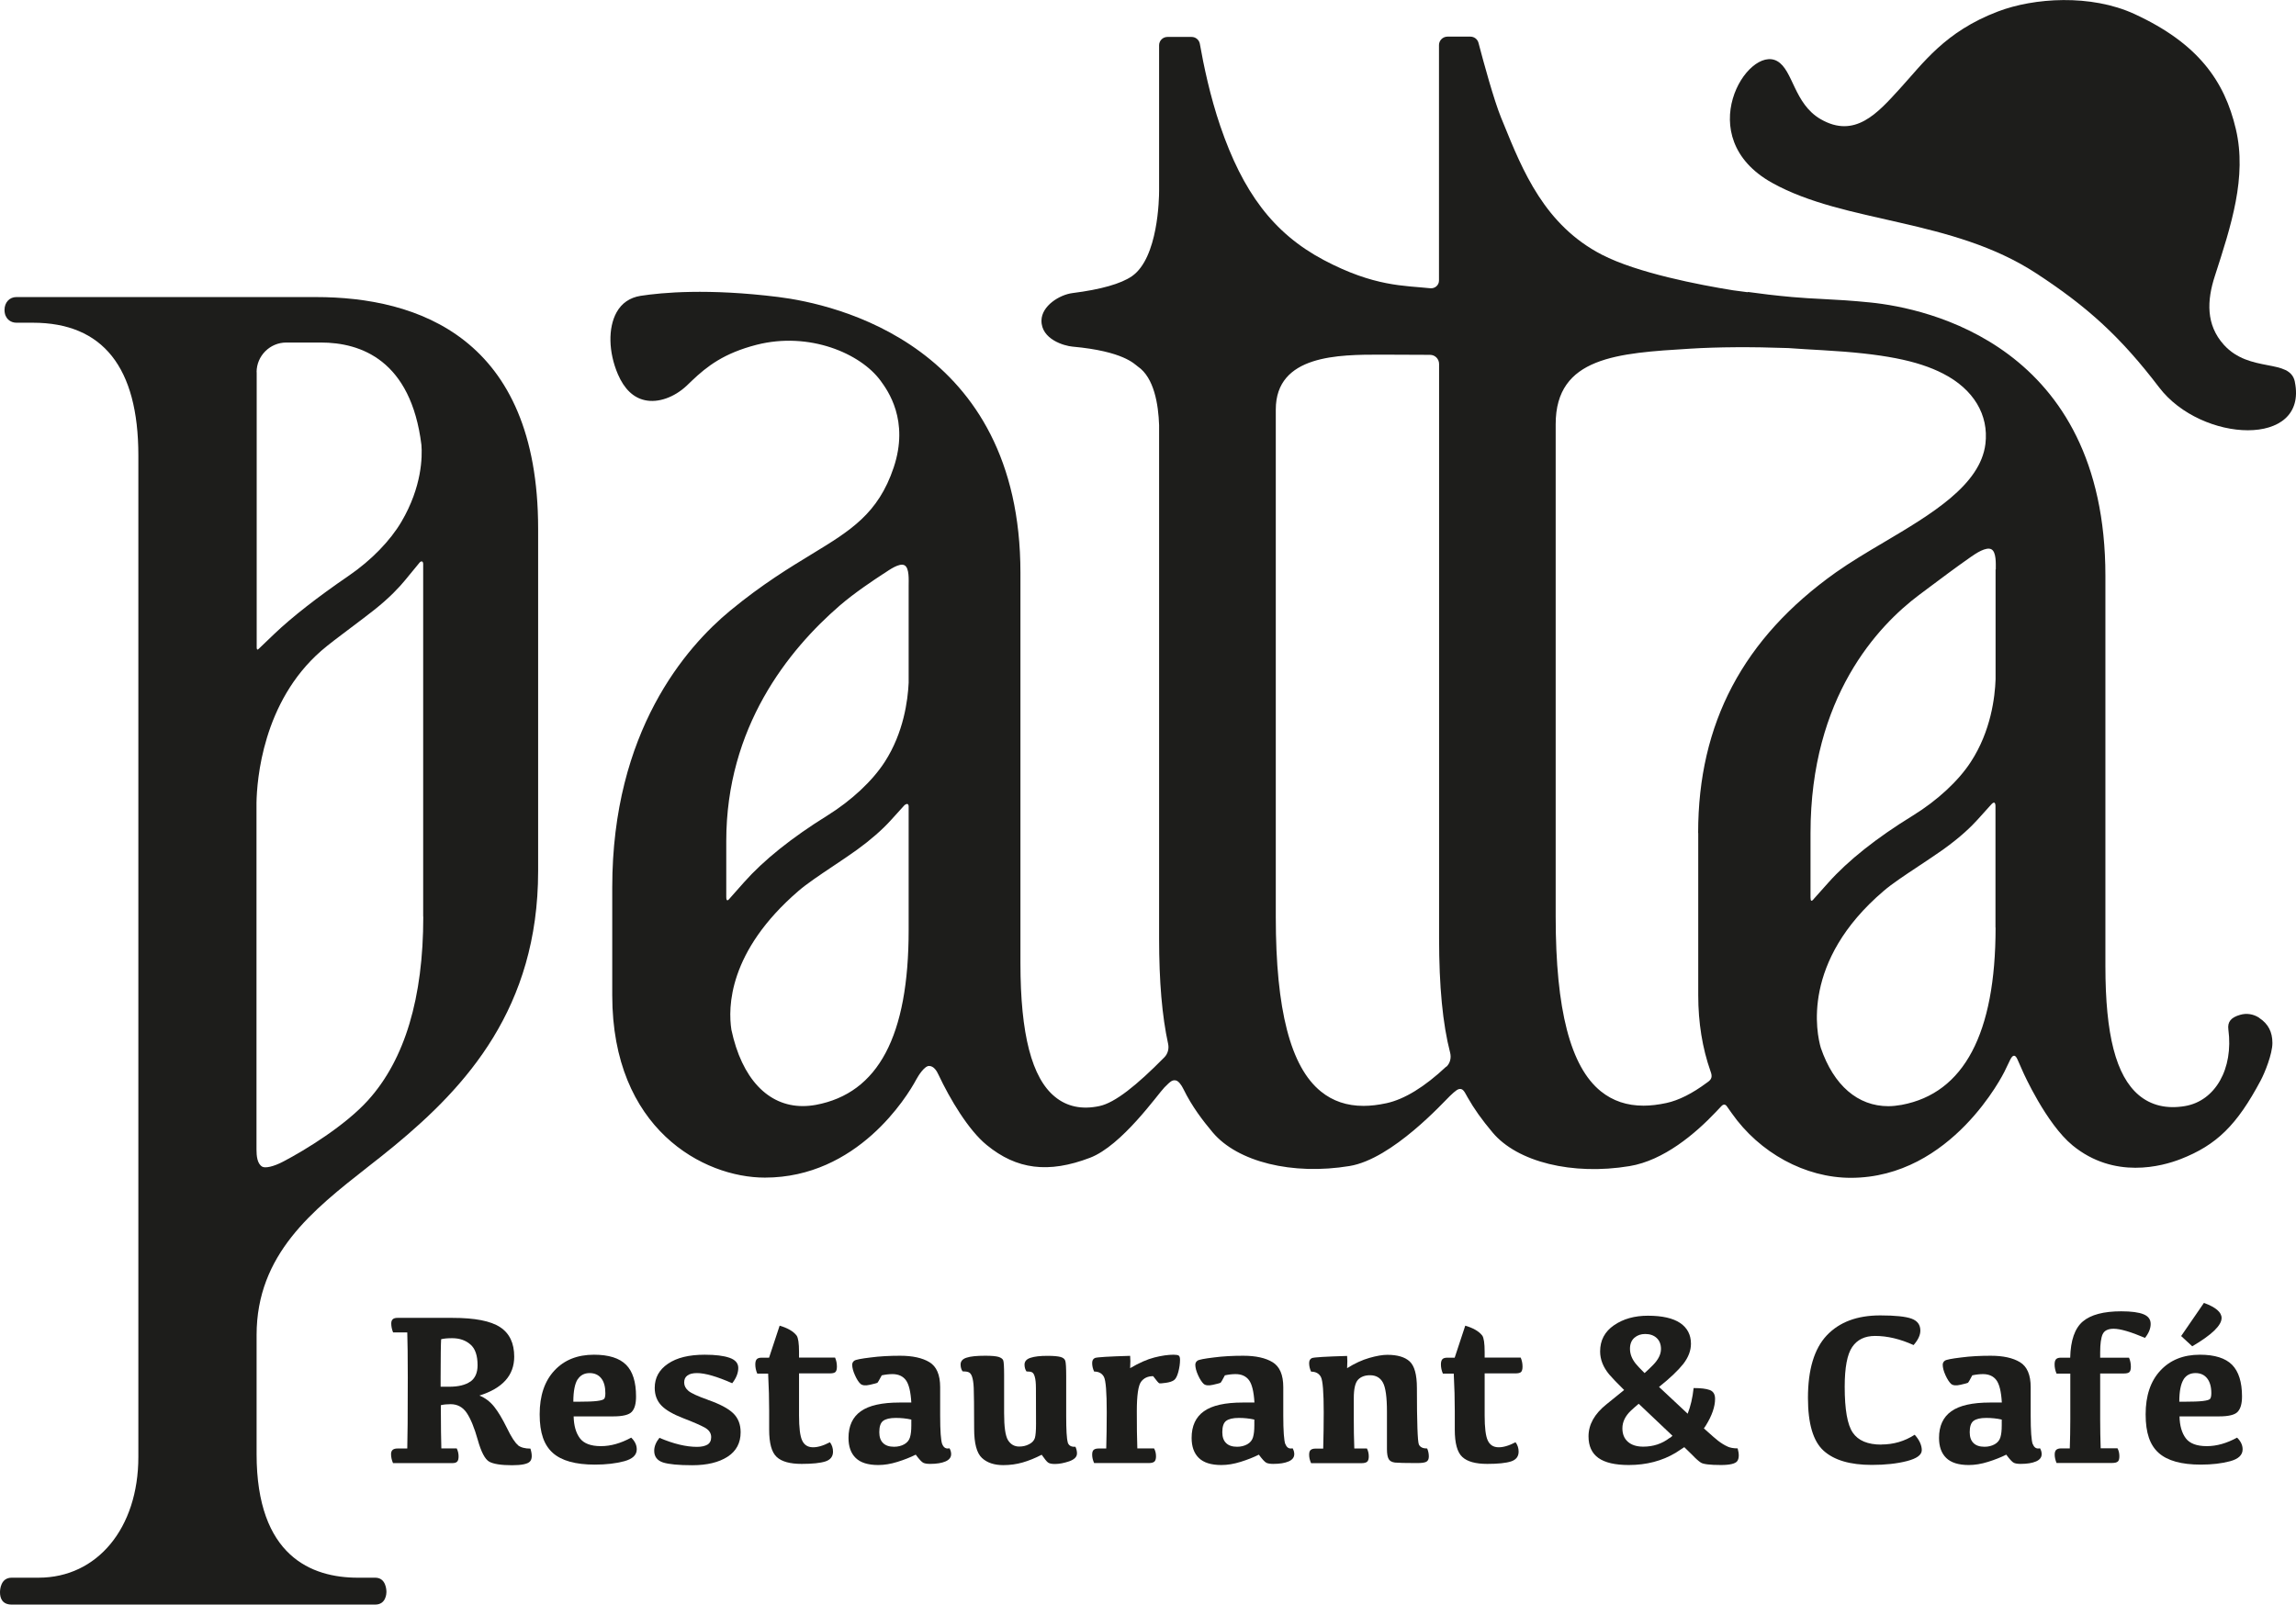
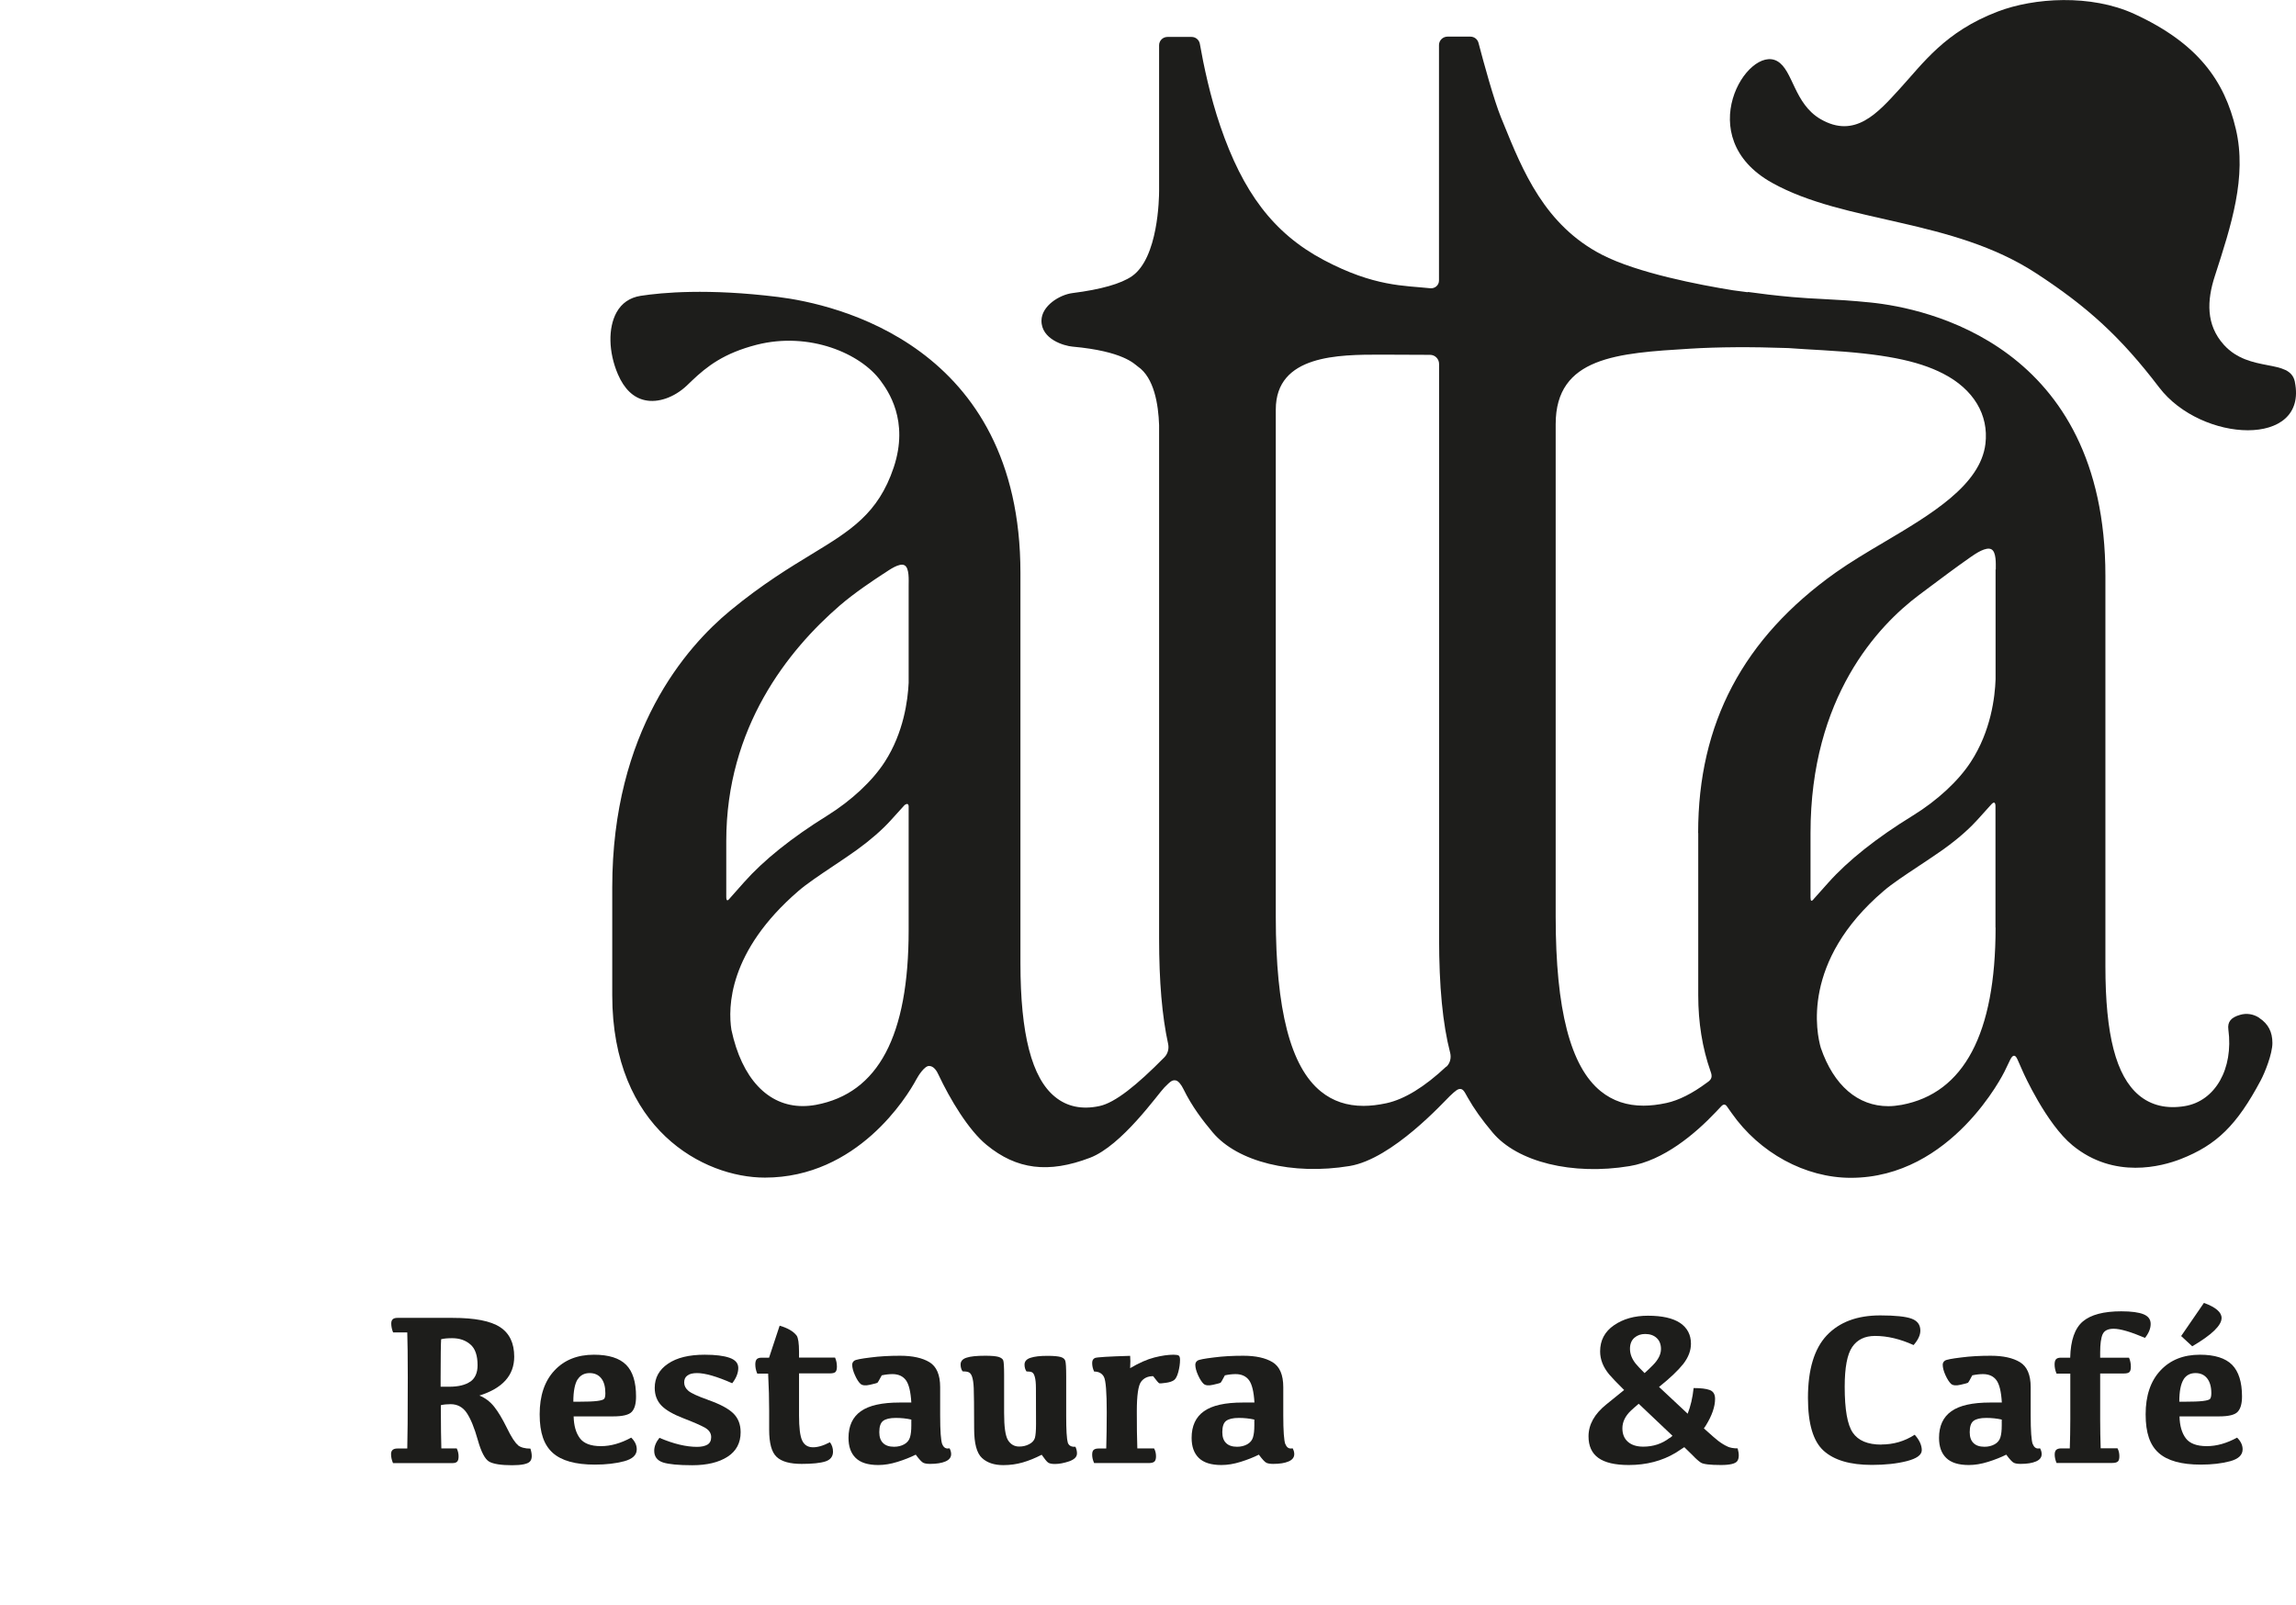
<svg xmlns="http://www.w3.org/2000/svg" id="Ebene_2" data-name="Ebene 2" viewBox="0 0 223.7 156.37">
  <defs>
    <style>
      .cls-1 {
        fill: #1d1d1b;
      }
    </style>
  </defs>
  <g id="Ebene_1-2" data-name="Ebene 1">
    <g>
      <path class="cls-1" d="M223.59,37.21c-.47-2.33-4.39-.81-6.92-3.61-1.75-1.94-1.66-4.31-.87-6.72,1.58-4.89,3.14-9.63,2.04-14.3-1.1-4.69-3.68-8.36-9.89-11.22-4.25-1.95-9.78-1.58-13.29-.24-5.18,1.97-7.28,5.04-9.6,7.57-2.11,2.31-4.33,4.86-7.68,2.92-2.6-1.51-2.67-4.77-4.22-5.65-2.89-1.64-8.49,7.41-.5,11.86,7.15,3.98,17.5,3.43,25.75,8.83,5,3.27,8.21,6.19,11.96,11.11,4.11,5.39,14.52,5.91,13.22-.53Z" />
      <path class="cls-1" d="M50.46,140.82c-.28-.22-.64-.77-1.07-1.66-.44-.89-.85-1.58-1.24-2.07s-.87-.86-1.44-1.09c2.26-.71,3.39-1.97,3.39-3.79,0-1.32-.46-2.28-1.38-2.88-.92-.6-2.46-.9-4.62-.9h-5.38c-.2,0-.35.04-.45.13-.1.09-.15.23-.15.42,0,.28.06.57.18.87h1.38c.03.88.05,2.34.05,4.36,0,3.75-.02,6.06-.05,6.95h-.96c-.2,0-.35.04-.46.13-.1.09-.16.22-.16.41,0,.28.06.58.19.88h5.83c.19,0,.34-.05.43-.15.09-.1.13-.27.13-.51,0-.26-.06-.52-.18-.77h-1.5c-.03-.75-.04-2.15-.05-4.21.28-.07.59-.1.95-.1.67,0,1.2.29,1.58.86.38.57.74,1.44,1.07,2.62.33,1.18.7,1.88,1.11,2.12.41.23,1.16.35,2.23.35.93,0,1.5-.12,1.73-.35.23-.23.25-.66.06-1.27-.53,0-.94-.11-1.22-.33ZM45.82,134.64c-.47.33-1.16.5-2.05.5h-.84v-.93c0-2.03.02-3.27.05-3.7.28-.07.63-.1,1.07-.1.72,0,1.31.2,1.78.61.47.4.7,1.08.7,2.03,0,.73-.24,1.27-.71,1.6Z" />
      <path class="cls-1" d="M58.54,140.93c-.97,0-1.66-.26-2.04-.77-.39-.52-.59-1.23-.61-2.13h3.86c.93,0,1.54-.15,1.81-.45.28-.3.41-.79.41-1.49,0-1.41-.32-2.44-.97-3.09-.65-.65-1.69-.98-3.13-.98-1.61,0-2.89.51-3.85,1.54-.96,1.03-1.44,2.45-1.44,4.27s.43,3,1.28,3.76c.85.76,2.21,1.14,4.1,1.14,1.09,0,2.04-.11,2.86-.33.81-.22,1.22-.6,1.22-1.16,0-.41-.18-.79-.54-1.14-1.01.55-1.99.83-2.94.83ZM56.28,134.43c.27-.42.66-.62,1.17-.62.48,0,.86.17,1.13.51.27.34.4.82.4,1.45,0,.25-.03.43-.1.53-.07.11-.31.18-.71.23s-.99.07-1.76.07h-.55c0-1.03.15-1.75.41-2.17Z" />
      <path class="cls-1" d="M68.96,136.41c-.99-.35-1.62-.64-1.89-.87-.27-.23-.41-.5-.41-.81s.1-.53.31-.68c.2-.16.52-.24.94-.24.79,0,1.94.33,3.43.99.39-.5.59-1,.59-1.49,0-.46-.28-.79-.85-.99s-1.37-.3-2.42-.3c-1.53,0-2.72.29-3.58.88-.86.58-1.29,1.37-1.29,2.35,0,.7.22,1.27.65,1.72.43.45,1.15.86,2.16,1.25.94.36,1.62.66,2.05.89.43.24.64.55.64.94,0,.34-.12.58-.36.73-.24.14-.58.22-1.02.22-1.06,0-2.28-.29-3.66-.88-.34.42-.51.84-.51,1.26,0,.57.29.95.86,1.14.57.18,1.52.27,2.85.27,1.44,0,2.59-.28,3.44-.83s1.27-1.35,1.27-2.38c0-.77-.24-1.39-.73-1.86-.49-.47-1.31-.9-2.46-1.3Z" />
      <path class="cls-1" d="M77.85,132.31v-.56c0-.84-.08-1.37-.23-1.59-.16-.21-.38-.4-.68-.57-.3-.17-.63-.3-.98-.4l-1.03,3.12h-.73c-.22,0-.38.05-.47.15s-.14.26-.14.5c0,.3.06.6.19.9h1.06c.07,1.31.1,2.53.1,3.67v1.8c0,1.31.24,2.2.73,2.65.49.46,1.3.68,2.44.68,1.04,0,1.81-.08,2.31-.24.49-.16.74-.48.74-.95,0-.35-.1-.65-.3-.92-.67.35-1.24.51-1.71.49-.47-.02-.8-.24-1-.67s-.3-1.24-.3-2.43v-4.1h2.98c.28,0,.46-.04.56-.13.1-.09.15-.27.15-.53,0-.31-.06-.61-.18-.88h-3.5Z" />
      <path class="cls-1" d="M91.8,140.74c-.13-.35-.2-1.29-.2-2.81v-2.75c0-1.2-.35-2.01-1.04-2.43-.69-.42-1.65-.63-2.86-.63-1.02,0-1.99.05-2.89.17-.91.11-1.43.21-1.57.31s-.21.23-.21.4c0,.28.09.62.27,1.02.18.4.36.68.54.84.18.16.49.19.92.09.43-.1.67-.16.72-.19.04-.03.19-.27.43-.73.37-.08.72-.12,1.04-.12.58,0,1.02.2,1.31.59.29.39.47,1.12.53,2.18h-1.13c-1.73,0-2.99.28-3.79.85-.8.57-1.2,1.43-1.2,2.6,0,.84.23,1.49.7,1.95.47.46,1.2.69,2.2.69.59,0,1.21-.1,1.88-.31s1.25-.44,1.77-.7c.34.46.59.73.75.8.16.07.38.1.65.1.63,0,1.13-.08,1.5-.24.37-.16.55-.4.55-.71,0-.19-.05-.38-.16-.57-.34.08-.57-.06-.71-.41ZM88.79,138.92c0,.47-.04.85-.13,1.15s-.28.52-.56.68c-.29.16-.62.24-.99.24-.47,0-.83-.12-1.07-.36-.25-.24-.37-.59-.37-1.06,0-.54.12-.91.37-1.1.25-.19.66-.29,1.24-.29.51,0,1.02.05,1.51.16v.59Z" />
      <path class="cls-1" d="M104.03,140.54c-.1-.33-.15-1.18-.15-2.55v-3.86c0-.84-.03-1.34-.09-1.52-.06-.18-.21-.3-.46-.37-.25-.07-.67-.11-1.28-.11-.71,0-1.25.06-1.64.19-.39.12-.59.35-.59.66,0,.26.06.48.19.67.26,0,.45.03.55.09.11.06.2.21.26.44.07.24.11.6.11,1.1,0,.5.01,1.66.01,3.49,0,.66-.04,1.11-.11,1.36-.08.25-.26.46-.56.61-.3.16-.62.23-.97.23-.47,0-.83-.21-1.09-.62-.26-.42-.38-1.3-.38-2.64v-3.69c0-.83-.03-1.32-.09-1.46s-.21-.25-.46-.33c-.25-.07-.67-.11-1.28-.11-.84,0-1.45.06-1.83.19-.39.12-.58.35-.58.66,0,.26.06.48.19.67.26,0,.46.03.6.09s.25.2.33.44.14.6.16,1.1c.02.5.04,1.82.04,3.96,0,1.43.25,2.38.76,2.85.5.47,1.2.7,2.08.7.67,0,1.3-.09,1.89-.26.59-.17,1.21-.42,1.85-.75.28.4.48.65.61.75.13.1.36.15.68.15.42,0,.88-.09,1.39-.26.5-.18.76-.43.76-.77,0-.21-.05-.43-.15-.65-.41.03-.66-.11-.76-.44Z" />
      <path class="cls-1" d="M114.34,132.02c-.54,0-1.16.09-1.87.27s-1.49.53-2.36,1.04c.03-.51.03-.91,0-1.2-2.1.06-3.24.13-3.43.21-.18.08-.27.24-.27.49,0,.28.06.55.19.83.46,0,.78.18.96.53.18.35.27,1.5.27,3.43,0,1.34-.02,2.52-.05,3.54h-.76c-.21,0-.37.05-.47.14-.1.09-.14.25-.14.46,0,.26.06.53.19.82h5.29c.29,0,.49-.05.59-.15.1-.1.15-.27.15-.51,0-.28-.06-.54-.19-.77h-1.63c-.04-1.02-.05-2.23-.05-3.63,0-1.53.14-2.49.41-2.86.27-.37.67-.55,1.18-.55.33.44.53.67.59.69.06.03.27.01.64-.04s.63-.14.8-.26c.17-.12.31-.38.42-.79s.17-.81.17-1.19c0-.21-.04-.35-.12-.41s-.25-.09-.5-.09Z" />
      <path class="cls-1" d="M125.23,140.74c-.13-.35-.2-1.29-.2-2.81v-2.75c0-1.2-.35-2.01-1.04-2.43s-1.64-.63-2.86-.63c-1.02,0-1.99.05-2.89.17-.91.11-1.43.21-1.57.31-.14.1-.21.23-.21.4,0,.28.09.62.27,1.02.18.4.37.68.54.84.18.16.49.19.92.09s.67-.16.72-.19.19-.27.43-.73c.37-.08.72-.12,1.04-.12.58,0,1.02.2,1.31.59.29.39.47,1.12.53,2.18h-1.13c-1.73,0-2.99.28-3.79.85-.8.57-1.2,1.43-1.2,2.6,0,.84.23,1.49.7,1.95.47.46,1.2.69,2.2.69.59,0,1.21-.1,1.88-.31s1.25-.44,1.77-.7c.34.46.59.73.75.8s.38.1.65.1c.63,0,1.13-.08,1.5-.24.37-.16.55-.4.55-.71,0-.19-.05-.38-.16-.57-.34.08-.57-.06-.7-.41ZM122.21,138.92c0,.47-.04.85-.13,1.15s-.28.52-.56.68c-.29.16-.62.24-.99.24-.47,0-.83-.12-1.07-.36-.25-.24-.37-.59-.37-1.06,0-.54.12-.91.37-1.1s.66-.29,1.24-.29c.51,0,1.02.05,1.51.16v.59Z" />
-       <path class="cls-1" d="M138.24,140.76c-.12-.27-.19-2.1-.19-5.5,0-1.3-.24-2.16-.71-2.59s-1.2-.64-2.17-.64c-.47,0-1.05.1-1.75.3-.7.2-1.42.53-2.17,1,.03-.5.03-.9,0-1.19-2.1.06-3.24.13-3.43.21-.18.08-.27.24-.27.49,0,.28.06.55.19.83.46,0,.78.18.96.53.18.35.27,1.5.27,3.43,0,1.22-.02,2.4-.05,3.54h-.76c-.21,0-.37.05-.47.14-.1.09-.14.25-.14.46,0,.26.06.53.19.82h4.88c.29,0,.49-.05.59-.15.1-.1.15-.27.15-.51,0-.28-.06-.54-.18-.77h-1.23c-.04-1.02-.05-1.96-.05-2.83v-2.08c0-.91.14-1.51.42-1.8.28-.29.67-.43,1.16-.43.58,0,1,.24,1.26.72s.39,1.42.39,2.83v3.66c0,.45.06.77.17.96s.31.3.61.34c.3.03,1.01.05,2.13.05.46,0,.77-.04.93-.13s.24-.26.24-.51c0-.27-.05-.53-.16-.78-.41,0-.68-.12-.81-.39Z" />
-       <path class="cls-1" d="M144.65,132.31v-.56c0-.84-.08-1.37-.23-1.59-.16-.21-.38-.4-.68-.57s-.63-.3-.98-.4l-1.03,3.12h-.73c-.22,0-.38.05-.47.15-.09.1-.14.26-.14.5,0,.3.06.6.19.9h1.06c.07,1.31.1,2.53.1,3.67v1.8c0,1.31.24,2.2.73,2.65.49.46,1.3.68,2.44.68,1.04,0,1.81-.08,2.31-.24.49-.16.74-.48.74-.95,0-.35-.1-.65-.3-.92-.67.35-1.24.51-1.71.49-.47-.02-.8-.24-1-.67s-.3-1.24-.3-2.43v-4.1h2.98c.28,0,.46-.04.56-.13s.15-.27.15-.53c0-.31-.06-.61-.18-.88h-3.5Z" />
      <path class="cls-1" d="M168.3,140.96c-.28-.12-.58-.31-.9-.55-.17-.12-.63-.53-1.39-1.21.07-.1.13-.19.19-.28.6-.97.9-1.84.9-2.6,0-.44-.17-.73-.52-.86-.35-.13-.87-.19-1.57-.19-.1.95-.3,1.79-.58,2.5l-2.79-2.61c1.08-.86,1.87-1.62,2.37-2.25.49-.64.74-1.29.74-1.96,0-.87-.35-1.54-1.05-2.02-.7-.47-1.75-.71-3.14-.71-1.31,0-2.41.31-3.31.93s-1.35,1.47-1.35,2.55c0,.79.3,1.54.89,2.25.29.34.77.84,1.45,1.51-.5.41-1.08.88-1.73,1.4-1.16.93-1.74,1.97-1.74,3.12,0,.94.32,1.64.96,2.1s1.63.69,2.96.69c1.72,0,3.25-.4,4.57-1.19.3-.19.58-.37.84-.55.4.39.66.64.79.77.32.34.59.58.83.74.24.15.88.23,1.95.23.88,0,1.41-.13,1.59-.38.18-.25.2-.67.04-1.24-.4,0-.74-.06-1.02-.19ZM159.25,130.36c.28-.24.63-.36,1.04-.36.47,0,.84.13,1.12.39.28.26.42.62.42,1.07,0,.52-.26,1.04-.78,1.57-.25.26-.52.51-.82.78-.45-.45-.74-.76-.88-.94-.36-.46-.54-.93-.54-1.43,0-.47.15-.83.43-1.07ZM162.67,140.13c-.74.57-1.6.85-2.57.85-.64,0-1.14-.16-1.5-.48-.36-.32-.53-.76-.53-1.31,0-.62.28-1.2.84-1.73.21-.19.46-.42.75-.66l3.29,3.12c-.08.08-.17.15-.27.22Z" />
      <path class="cls-1" d="M183.3,140.78c-1.33,0-2.25-.39-2.78-1.16-.53-.77-.79-2.26-.79-4.47,0-1.87.24-3.16.73-3.88s1.23-1.08,2.23-1.08c1.2,0,2.45.3,3.75.89.44-.5.66-.97.66-1.41,0-.56-.28-.95-.85-1.16-.57-.21-1.59-.32-3.06-.32-2.25,0-3.98.65-5.21,1.95-1.22,1.3-1.83,3.33-1.83,6.09,0,2.52.51,4.23,1.53,5.15,1.02.92,2.58,1.38,4.69,1.38,1.3,0,2.43-.12,3.41-.37.97-.25,1.46-.6,1.46-1.07s-.23-.99-.69-1.5c-.99.64-2.07.95-3.25.95Z" />
      <path class="cls-1" d="M198.05,140.74c-.13-.35-.2-1.29-.2-2.81v-2.75c0-1.2-.35-2.01-1.04-2.43s-1.64-.63-2.86-.63c-1.02,0-1.99.05-2.89.17-.91.11-1.43.21-1.57.31-.14.1-.21.23-.21.4,0,.28.09.62.27,1.02.18.4.37.68.54.84.18.16.49.19.92.09s.67-.16.72-.19.19-.27.43-.73c.37-.08.72-.12,1.04-.12.58,0,1.02.2,1.31.59.29.39.47,1.12.53,2.18h-1.13c-1.73,0-2.99.28-3.79.85-.8.57-1.2,1.43-1.2,2.6,0,.84.23,1.49.7,1.95.47.46,1.2.69,2.2.69.59,0,1.21-.1,1.88-.31s1.25-.44,1.77-.7c.34.46.59.73.75.8s.38.1.65.1c.63,0,1.13-.08,1.5-.24.37-.16.55-.4.55-.71,0-.19-.05-.38-.16-.57-.34.08-.57-.06-.7-.41ZM195.03,138.92c0,.47-.04.85-.13,1.15s-.28.52-.56.68c-.29.16-.62.24-.99.24-.47,0-.83-.12-1.07-.36-.25-.24-.37-.59-.37-1.06,0-.54.12-.91.37-1.1s.66-.29,1.24-.29c.51,0,1.02.05,1.51.16v.59Z" />
      <path class="cls-1" d="M204.86,130.03c.16-.36.52-.54,1.07-.54.65,0,1.67.3,3.06.89.37-.47.55-.92.55-1.36s-.23-.75-.69-.94c-.46-.19-1.19-.29-2.18-.29-1.71,0-2.96.33-3.74.99-.78.66-1.19,1.84-1.23,3.53h-.91c-.22,0-.38.05-.47.15-.09.1-.14.26-.14.5,0,.3.06.6.19.9h1.34v4.46c0,1-.02,1.95-.05,2.83h-.85c-.21,0-.37.05-.47.14-.1.09-.15.25-.15.46,0,.26.06.53.18.82h5.39c.3,0,.49-.05.59-.15s.14-.27.14-.51c0-.28-.06-.54-.18-.77h-1.64c-.03-.88-.05-1.83-.05-2.83v-4.46h2.28c.28,0,.46-.04.56-.13s.15-.27.15-.53c0-.31-.06-.61-.18-.88h-2.81v-.53c0-.81.08-1.39.24-1.76Z" />
      <path class="cls-1" d="M215,140.93c-.97,0-1.66-.26-2.04-.77-.39-.52-.59-1.23-.61-2.13h3.86c.93,0,1.54-.15,1.81-.45.28-.3.42-.79.42-1.49,0-1.41-.33-2.44-.97-3.09-.65-.65-1.69-.98-3.13-.98-1.61,0-2.89.51-3.85,1.54s-1.44,2.45-1.44,4.27.42,3,1.27,3.76c.85.76,2.22,1.14,4.1,1.14,1.09,0,2.04-.11,2.86-.33.81-.22,1.22-.6,1.22-1.16,0-.41-.18-.79-.54-1.14-1.01.55-1.99.83-2.94.83ZM212.74,134.43c.27-.42.66-.62,1.17-.62.48,0,.86.17,1.13.51.27.34.41.82.41,1.45,0,.25-.04.43-.1.53-.07.11-.31.18-.71.23s-.99.07-1.76.07h-.55c0-1.03.15-1.75.42-2.17Z" />
      <path class="cls-1" d="M216.45,128.44c0-.56-.57-1.05-1.72-1.47l-2.22,3.23,1.08,1c1.91-1.12,2.86-2.04,2.86-2.76Z" />
-       <path class="cls-1" d="M30.8,28.95H1.59c-.66,0-1.15.52-1.15,1.25,0,.86.59,1.25,1.15,1.25h1.61c6.82,0,10.28,4.35,10.28,12.93v97.6c0,6.93-4,11.77-9.72,11.77H1.14c-1.09,0-1.14,1.19-1.14,1.42,0,.55.2,1.2,1.14,1.2h35.42c1.06,0,1.09-1.1,1.09-1.22,0-.23-.05-1.4-1.09-1.4h-1.7c-4.5,0-9.86-2.09-9.86-12.05v-11.6c0-7.88,5.49-12.18,10.8-16.35.9-.7,1.8-1.41,2.67-2.13,6.9-5.71,13.96-13.35,13.96-26.73v-33.37c0-18.65-11.77-22.57-21.64-22.57ZM25,36.27c0-1.59,1.3-2.89,2.89-2.89h3.38c3.9,0,8.77,1.73,9.79,9.98.09,1.14.06,4.06-1.94,7.47-1.09,1.86-2.95,3.77-5.09,5.24-3.11,2.13-5.58,4.06-7.33,5.73l-1.46,1.4c-.14.15-.22.14-.23-.08v-26.85ZM41.24,89.34c0,7.9-1.8,13.91-5.36,17.86-2.23,2.48-6.1,4.85-8.25,5.98-1.02.54-1.81.68-2.09.51-.48-.29-.55-1.04-.55-1.68v-33.77c.04-2.23.6-9.83,6.3-14.81.7-.61,1.77-1.41,2.9-2.26.78-.59,1.59-1.19,2.29-1.75,1.49-1.18,2.44-2.21,2.98-2.87l1.44-1.75c.17-.16.33-.11.33.17v34.35Z" />
      <path class="cls-1" d="M220.12,99.19c-.56-.37-1.23-.48-1.87-.29-.88.25-1.24.68-1.14,1.43.51,3.82-1.27,6.96-4.23,7.46-1.78.3-3.3-.06-4.5-1.07-2.22-1.88-3.25-5.87-3.25-12.56v-38.04c0-22.53-17.5-26.09-22.87-26.64-1.86-.19-3.29-.27-4.68-.34-1-.05-1.94-.1-2.94-.19-1.6-.14-3.23-.34-4.35-.5v.03s-1.44-.19-1.44-.19c-3.29-.53-9.33-1.69-12.78-3.47-5.57-2.88-7.71-8.16-9.6-12.82l-.23-.56c-.69-1.7-1.67-5.28-2.19-7.26-.09-.36-.42-.61-.79-.61h-2.25c-.45.01-.81.38-.81.82v22.95c0,.46-.4.8-.86.75-2.53-.27-5.43-.14-10.35-2.74-4.97-2.63-7.91-6.68-10.09-13.04-1-2.92-1.64-5.99-2-8.04-.07-.39-.41-.67-.8-.67h-2.36c-.45,0-.81.37-.81.81v14.2c0,.67-.08,6.53-2.65,8.31-1.06.73-3.01,1.29-5.78,1.64-1.28.16-3.01,1.25-3.03,2.67-.03,1.84,2.22,2.48,3.03,2.55,4.97.45,6.02,1.7,6.36,1.94,1.59,1.09,2,3.7,2.07,5.7v50c0,4.24.29,7.61.88,10.31.1.47-.03.97-.37,1.31-2.69,2.73-4.81,4.43-6.33,4.75-1.69.36-3.15.06-4.32-.9-2.26-1.83-3.37-6.1-3.37-13.03v-38.04c0-22.22-18.07-26.19-23.61-26.88-6.84-.85-11.33-.43-13.4-.11-1.05.17-1.84.71-2.34,1.61-.84,1.52-.79,3.88.13,6.03.62,1.44,1.51,2.29,2.64,2.53,1.28.28,2.84-.27,4.06-1.41l.5-.48c1.49-1.42,3.13-2.69,6.31-3.51,5.14-1.31,10.14.84,12.09,3.51.68.93,2.81,3.85,1.27,8.45-1.51,4.51-4.22,6.15-7.96,8.43-2.15,1.31-4.83,2.93-7.97,5.52-4.29,3.54-11.49,11.75-11.49,26.97v10.51c0,13.04,8.89,17.77,14.87,17.77,9,0,13.85-7.87,14.75-9.56.21-.39.81-1.34,1.26-1.32.44.01.73.46.91.86,1.11,2.36,2.92,5.4,4.69,6.84,2.92,2.4,6.02,2.79,10.06,1.25,3.11-1.18,6.63-6.22,7.26-6.86s.76-.71,1.06-.69c.3.02.61.48.78.83.85,1.74,1.92,3.12,2.86,4.24,2.42,2.88,7.77,4.2,13.34,3.28,4.18-.69,9.2-6.28,9.77-6.82.57-.54.81-.74,1.09-.68.28.05.47.53.65.83.62,1.09,1.36,2.14,2.42,3.4,2.41,2.88,7.78,4.2,13.34,3.28,3.35-.55,6.42-3.17,8.41-5.27l.52-.55c.21-.23.4-.24.57.01l.46.65c2.72,3.88,7.17,6.3,11.6,6.3,9.87,0,14.92-10.24,14.97-10.34l.57-1.18c.25-.5.49-.51.71,0l.54,1.22c.02.05,2.24,5.02,4.82,7.14,4.06,3.33,8.72,2.04,10.54,1.33,3.5-1.37,5.47-3.3,7.79-7.66.4-.75,1.14-2.58,1.14-3.65s-.4-1.86-1.28-2.44ZM88.53,90.64c0,10.32-2.96,15.89-9.03,17.03h0c-.44.08-.87.12-1.29.12-3.39,0-5.94-2.69-6.95-7.44-.33-2.14-.33-7.61,6.54-13.53.8-.69,2.05-1.53,3.38-2.42.81-.54,1.63-1.09,2.35-1.61,1.28-.93,2.41-1.91,3.26-2.85l1.35-1.49c.22-.15.36-.15.39.11v12.07ZM88.53,57.09v9.46c-.08,1.68-.48,4.84-2.33,7.7-1.2,1.86-3.24,3.76-5.58,5.22-3.48,2.16-6.21,4.35-8.12,6.5l-1.4,1.58c-.22.28-.34.26-.34-.16v-5.43c0-11.07,6.02-18.59,11.06-22.95,1.46-1.26,3.37-2.52,4.18-3.05l.13-.08c.5-.33,1.5-1.06,2-.79.48.26.4,1.45.4,2.01ZM140.91,103.94c-2.12,1.99-4.08,3.19-5.83,3.57-.79.17-1.53.26-2.23.26-1.62,0-2.99-.46-4.15-1.4-2.96-2.39-4.4-7.95-4.4-17.01v-49.45c0-5.35,6.16-5.35,10.24-5.35.91,0,3.44.01,4.79.02.49,0,.88.4.88.89v55.96c0,4.69.35,8.35,1.08,11.17.12.49,0,1.01-.37,1.36ZM165.46,81.19v15.81c0,2.65.4,5.13,1.19,7.38.22.57.12.82-.35,1.13-1.41,1.05-2.74,1.72-3.94,1.98-.79.17-1.54.26-2.23.26-1.62,0-2.99-.46-4.16-1.4-2.96-2.39-4.4-7.95-4.4-17.01v-48.01c0-6.56,6.06-6.92,13.08-7.35,2.74-.17,5.97-.19,9.59-.06.98.07,2.1.14,3.38.21,5.8.33,9.19.99,11.7,2.28,2.96,1.52,4.46,4.01,4.12,6.85-.49,4.01-5.27,6.85-9.9,9.59-1.61.95-3.27,1.94-4.67,2.93-9.03,6.41-13.42,14.71-13.42,25.39ZM194.43,90.4c0,10.32-3.08,16.13-9.14,17.27h0c-.45.08-.89.13-1.31.13-2.96,0-5.32-2.01-6.58-5.69-.4-1.38-1.94-8.41,6.13-15.29.8-.69,2.07-1.53,3.41-2.42.82-.54,1.65-1.1,2.38-1.61,1.69-1.21,2.76-2.25,3.36-2.92l1.28-1.42c.31-.36.44-.28.46.08v11.86ZM194.43,55.5v10.69c-.06,1.74-.45,5.06-2.42,8.07-1.21,1.86-3.27,3.76-5.64,5.22-3.53,2.17-6.3,4.37-8.23,6.53l-1.41,1.58c-.22.29-.33.25-.33-.12v-6.29c0-13.28,6.61-20.22,10.55-23.18l.8-.6c1.38-1.03,2.8-2.1,4.26-3.12.5-.35,1.5-1.02,2.01-.75.49.26.43,1.4.43,1.96Z" />
    </g>
  </g>
</svg>